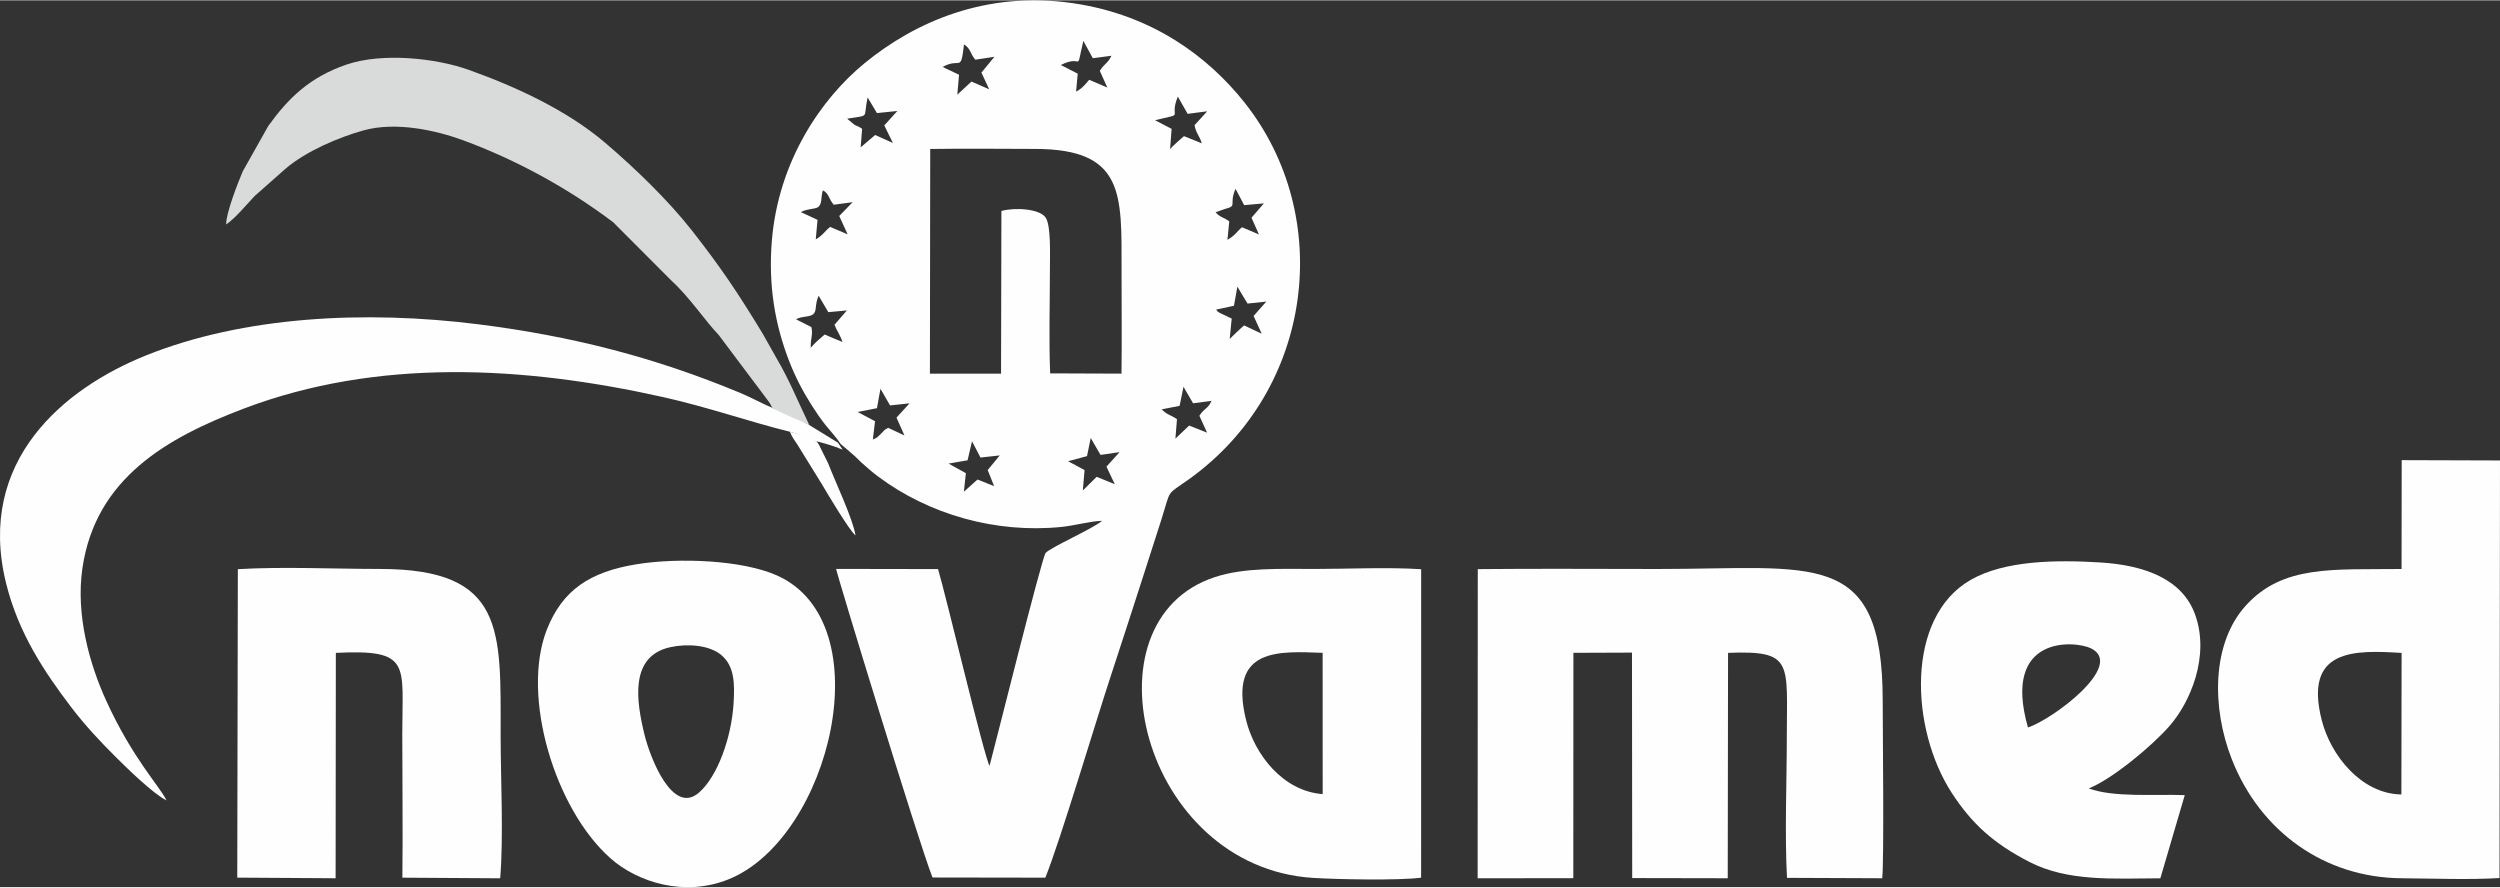
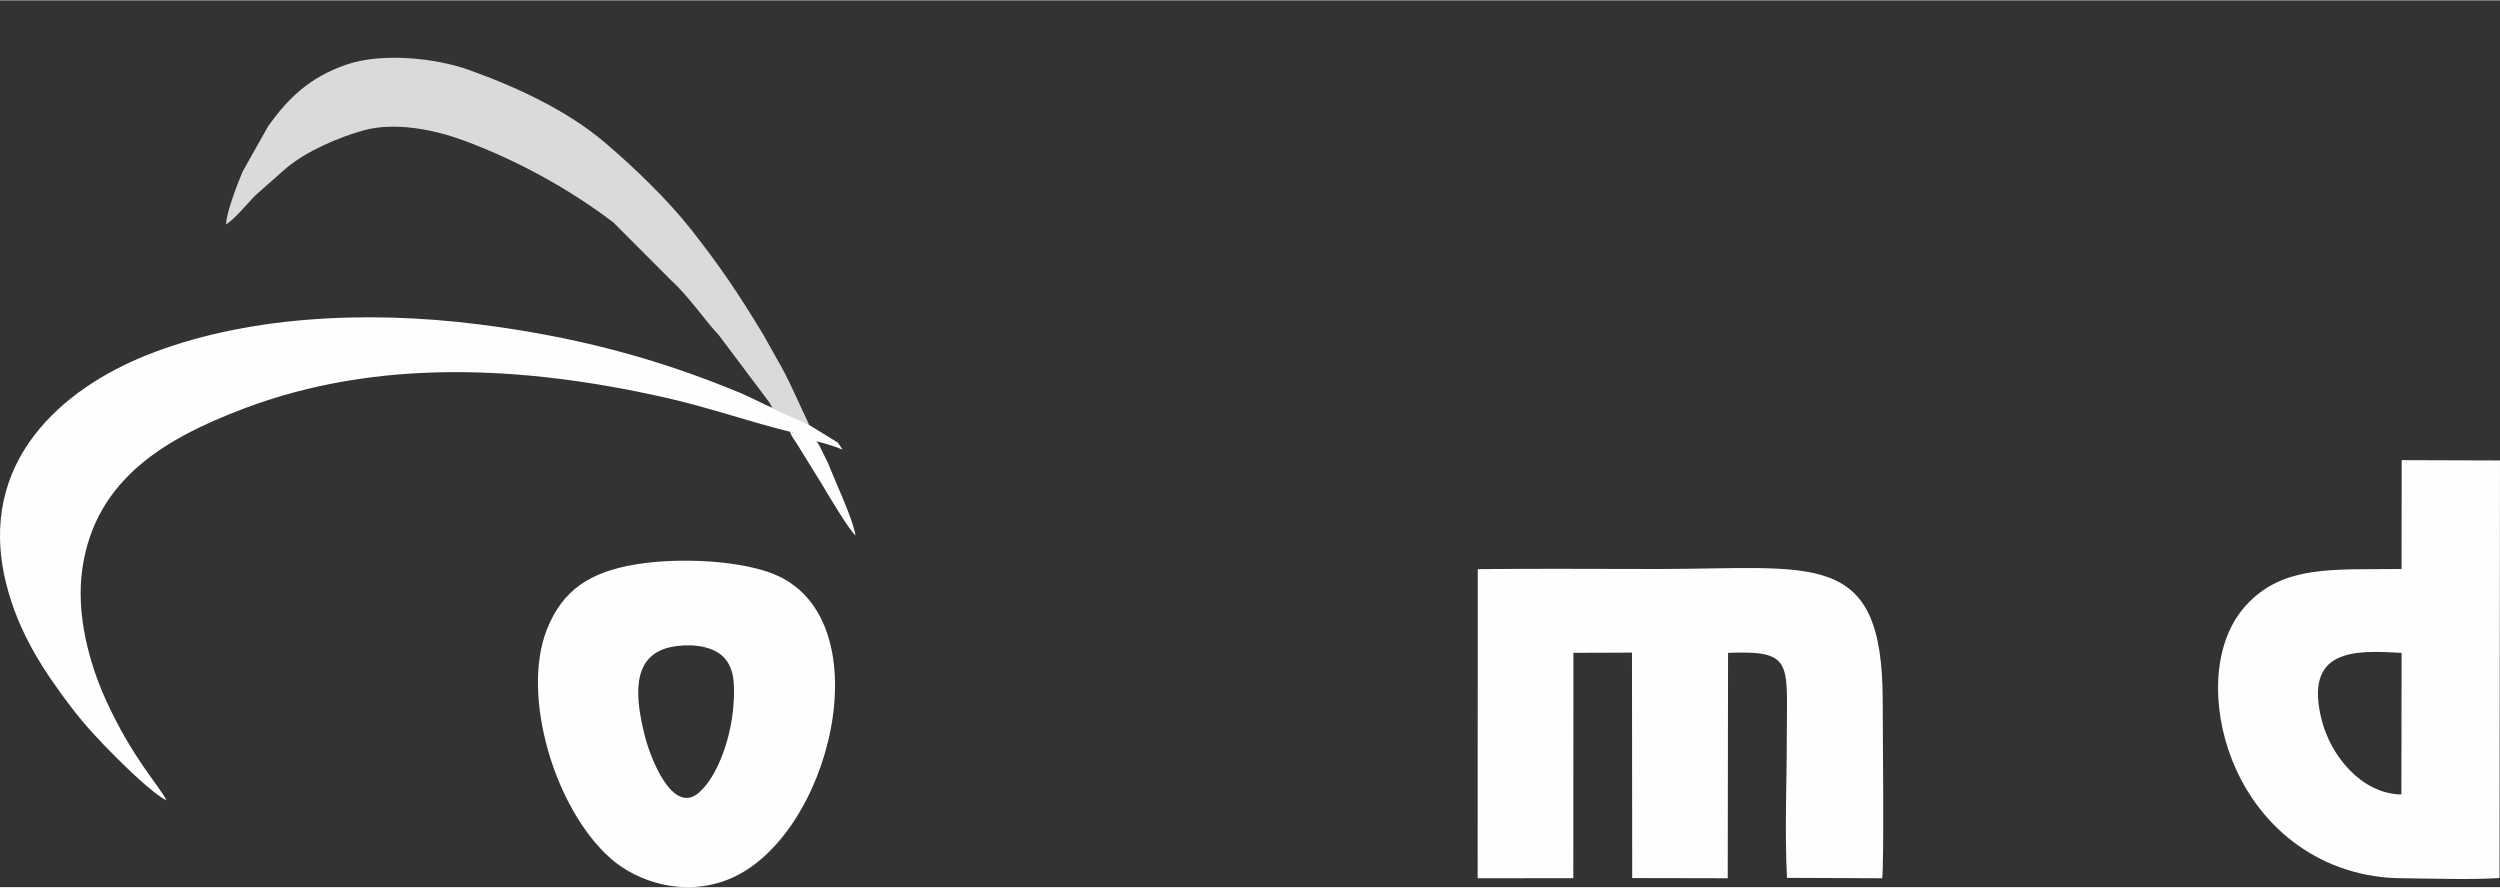
<svg xmlns="http://www.w3.org/2000/svg" xml:space="preserve" width="200px" height="71px" version="1.1" style="shape-rendering:geometricPrecision; text-rendering:geometricPrecision; image-rendering:optimizeQuality; fill-rule:evenodd; clip-rule:evenodd" viewBox="0 0 559.49 198.46">
  <rect x="0" y="0" width="559.49" height="198.46" fill="#333333" stroke="none" />
  <defs>
    <style type="text/css"> .fil0 {fill:#FEFEFE} .fil1 {fill:#D9DADA} </style>
  </defs>
  <g id="Livello_x0020_1">
-     <path class="fil0" d="M192.7 103.36l0 0 0.01 0.01 0 0 0 0c1.19,1.05 2.35,2.11 3.79,3.18 11.4,8.53 26.35,12.77 41.01,11.3 3.07,-0.31 6.58,-1.32 9.14,-1.37 -2.18,1.83 -11.6,5.96 -12.65,7.2 -0.83,0.99 -11.56,44.05 -12.54,47.63 -1.15,-1.79 -9.71,-37.95 -11.53,-44.03l-22.81 -0.04c-0.03,0.58 18.47,61.26 21.57,69.06l25.25 0.04c3.29,-8.06 11.34,-35.16 14.83,-45.69 2.62,-7.93 4.93,-15.17 7.47,-23.01 1.25,-3.84 2.47,-7.64 3.65,-11.37 2.29,-7.22 0.91,-5.31 6.27,-9.15 27.9,-20.03 32.56,-58.77 12.38,-84.23 -8.18,-10.31 -20.63,-19.61 -38.26,-22.23 -19.73,-2.93 -35.69,4.31 -46.82,13.43 -9.63,7.9 -19.29,21.88 -20.73,39.82 -0.79,9.85 0.69,18.54 3.83,26.69 1.35,3.52 3.09,6.88 5.06,9.97 1,1.57 2.11,3.21 3.18,4.53 1.07,1.33 2.57,2.94 3.36,4.21 1.08,0.89 2.14,1.8 3.19,2.73 0.11,0.09 1.2,1.18 1.35,1.32zm23.84 -0.43l-4.25 0.74 3.87 2.15 -0.45 4.15 3.05 -2.73 3.72 1.47 -1.44 -3.59 2.7 -3.28 -4.31 0.48 -1.9 -3.65 -0.99 4.26zm-26.95 -76.45l1.61 1.35c0.69,0.38 0.93,0.34 1.74,0.92l-0.33 4.15 3.25 -2.77 3.97 1.79 -1.93 -3.93 2.92 -3.23 -4.56 0.47 -2.09 -3.49c-1.09,4.86 0.74,3.85 -4.58,4.74zm6.67 64.79l-4.32 0.85 3.89 2.07 -0.49 4.1c1.13,-0.53 0.78,-0.31 1.82,-1.3 0.81,-0.77 0.48,-0.72 1.61,-1.32l3.64 1.7 -1.78 -3.99 2.92 -3.19 -4.36 0.46 -2.15 -3.72 -0.78 4.34zm75.78 -43.84c1.07,1.21 1.88,1.12 3.06,2.03l-0.4 4.13c1.72,-0.95 2.14,-1.91 3.26,-2.81l3.79 1.61 -1.67 -3.74 2.77 -3.21 -4.41 0.39 -1.93 -3.65c-1.59,3.61 0.61,3.75 -2.46,4.53l-2.01 0.72zm4.11 20.92l-3.99 0.86c0.55,0.65 -0.05,0.11 0.73,0.69l2.76 1.32 -0.45 4.55c1.04,-0.99 2.16,-2.12 3.23,-3.02l3.93 1.85 -1.81 -3.97 2.84 -3.21 -4.2 0.44 -2.27 -3.78 -0.77 4.27zm-96.91 -20.96l3.72 1.74 -0.4 4.36c1.5,-0.81 2.07,-1.87 3.21,-2.79l3.93 1.67 -1.88 -4.11 3 -3.09 -4.23 0.57c-1.18,-1.33 -1.07,-2.59 -2.44,-3.21 -0.49,1.5 -0.08,3.08 -1.12,3.77 -0.68,0.45 -2.55,0.35 -3.79,1.09zm64.03 54.61l-4.24 1.14 3.69 1.98 -0.39 4.57 3.1 -3.06 4.05 1.65 -1.86 -3.92 2.93 -3.25 -4.26 0.62 -2.19 -3.79 -0.83 4.06zm20.72 -11.25l-4 0.78c1.13,1.22 2.09,1.27 3.41,2.2l-0.35 4.36 3.07 -2.93 4.02 1.59 -1.72 -3.78c1.18,-1.84 1.88,-1.46 2.71,-3.34l-4.12 0.55 -2.15 -3.7 -0.87 4.27zm-26.58 -76.28l3.78 1.94 -0.37 4.02c1.5,-0.79 2.06,-1.66 2.94,-2.65l4.06 1.74 -1.69 -3.74c1.04,-1.68 1.81,-1.65 2.6,-3.38l-4.16 0.55 -2.12 -3.88c-1.82,7.72 0.15,2.78 -5.04,5.4zm-59.25 56.92l3.42 1.73c0.44,1.7 -0.25,2.62 -0.13,4.62 1.06,-1.23 1.74,-1.76 3.1,-2.95l3.98 1.67c-0.37,-1.36 -1.29,-2.56 -1.78,-3.85l2.78 -3.21 -4.16 0.38 -2.16 -3.68c-0.93,2.08 -0.34,3.22 -1.13,4.05 -0.76,0.82 -2.75,0.47 -3.92,1.24zm32.79 -56.49l3.68 1.75 -0.39 4.46 3.17 -2.93 3.96 1.72 -1.73 -3.73 2.91 -3.54 -4.28 0.65c-1.23,-1.44 -0.99,-2.46 -2.53,-3.42 -0.77,6.48 -0.7,2.8 -4.79,5.04zm47.55 11.93l3.7 1.93 -0.34 4.59c0.4,-0.67 2.41,-2.31 3.11,-2.96l4 1.61c-0.55,-1.77 -1.35,-2.29 -1.63,-4.07l2.83 -3.1 -4.38 0.57 -2.19 -3.86c-2.18,5.23 2.01,3.55 -5.1,5.29zm-50.39 56.71l15.92 0.01 0.08 -36.41c2.95,-0.84 8.68,-0.53 9.95,1.56 1.15,1.88 0.91,8.12 0.91,10.91 0,7.82 -0.26,16.11 0.05,23.87l15.97 0.06c0.09,-7.77 0.01,-15.47 0.01,-23.11 0,-16.98 0.74,-27.15 -19.34,-27.18 -7.8,-0.02 -15.68,-0.1 -23.48,0.01l-0.07 50.28z" />
    <path class="fil0" d="M178.46 93.41c-2.55,-0.79 -3.48,-1.42 -5.63,-2.22 -2.27,-0.94 -4.47,-2.22 -7.17,-3.34 -19.14,-7.96 -37.47,-12.68 -58.58,-15.35 -25.45,-3.21 -52.64,-1.79 -74.45,6.98 -18.3,7.36 -37.97,23.54 -31.3,50.84 2.78,11.4 8.78,20.18 14.51,27.74 3.1,4.1 6.64,7.87 9.96,11.17 2.33,2.32 8.42,8.33 11.47,9.82 -1.53,-3.17 -7.64,-9.43 -13.53,-22.38 -3.68,-8.08 -6.83,-19.15 -5.29,-29.62 2.95,-20.12 18.93,-29.18 36.17,-35.71 29.78,-11.27 62.35,-9.58 93.84,-2.54 9.93,2.22 19.13,5.47 28.33,7.75 1.77,0.47 2.56,0.83 5.98,2.14 1.17,0.27 3.98,1.07 5.81,1.86l-1.07 -1.57 -9.05 -5.57z" />
    <path class="fil0" d="M330.69 196.48l21.41 -0.03 0.02 -50.43 13.11 -0.05 0.05 50.46 21.38 0.04 0.07 -50.44c14.72,-0.59 13.15,2.18 13.15,18.77 0,10.15 -0.49,21.59 0.04,31.58l21.31 0.09c0.44,-3.72 0.12,-33.41 0.11,-39.79 -0.04,-34.12 -15.25,-29.42 -50.37,-29.42 -13.4,0 -26.85,-0.11 -40.25,0.03l-0.03 69.19z" />
    <path class="fil0" d="M537.46 127.26c-15.29,0.19 -26.6,-1.02 -34.94,8.28 -7.51,8.37 -7.62,22.68 -3.03,34.35 6.34,16.12 20.73,26.46 37.99,26.58 6.9,0.05 15.14,0.38 21.9,-0.05l0.11 -93.45 -22 -0.07 -0.03 24.36zm-0.04 50.46l0.05 -31.68c-10.57,-0.65 -21.99,-0.99 -17.86,15.11 1.98,7.75 8.76,16.43 17.81,16.57z" />
    <path class="fil0" d="M142.52 126.19c-10.5,1.69 -16.65,5.78 -20.14,14.64 -5.8,14.74 1.71,40.08 14.25,51.18 6.04,5.35 16.59,8.73 26.56,4.64 22.66,-9.31 34.33,-57.34 10.73,-67.93 -7.71,-3.46 -21.93,-4.06 -31.4,-2.53zm7.51 18.56c-9.17,2.01 -7.67,11.97 -5.76,19.72 1.29,5.19 6.28,17.97 12.16,12.83 4.17,-3.64 7.24,-12.27 7.73,-19.8 0.32,-4.83 0.15,-8.55 -2.74,-10.99 -2.68,-2.25 -7.6,-2.59 -11.39,-1.76z" />
-     <path class="fil0" d="M318.04 196.34l0.01 -69.03c-7.46,-0.49 -16.33,-0.06 -23.84,-0.06 -7.58,0 -15.64,-0.37 -22.32,1.82 -30.03,9.83 -16.32,64.91 21.96,67.32 5.36,0.34 19.21,0.61 24.19,-0.05zm-22.03 -18.7l-0.01 -31.62c-9.54,-0.32 -21.21,-1.36 -17.13,15.06 1.93,7.81 8.33,15.91 17.14,16.56z" />
-     <path class="fil0" d="M483.48 196.48l5.46 -18.61c-6.67,-0.26 -15.83,0.58 -21.49,-1.5 5.34,-2.14 14.19,-9.53 18.08,-13.98 4.63,-5.3 9.07,-15.59 5.74,-24.89 -2.82,-7.91 -11.16,-11.08 -21.19,-11.7 -10.03,-0.62 -21.44,-0.45 -29.02,3.88 -14.69,8.38 -13.54,33.4 -4.27,47.68 4.46,6.88 9.35,11.34 17.42,15.48 8.59,4.4 18.69,3.7 29.27,3.64zm-29.63 -33.75c5.57,-1.83 21.84,-13.97 14.09,-17.72 -3.6,-1.75 -20.02,-3.02 -14.09,17.72z" />
-     <path class="fil0" d="M53.1 196.33l22.01 0.14 0.05 -50.44c16.97,-0.84 14.87,2.51 14.87,17.96 0.01,10.76 0.14,21.61 0.02,32.35l21.89 0.14c0.78,-9.61 0.1,-22.17 0.1,-32.08 0,-23.48 1.08,-37.13 -26.99,-37.15 -10.13,0 -21.89,-0.55 -31.82,0.05l-0.13 69.03z" />
    <path class="fil1" d="M172.83 91.19c1.86,1.12 5.82,2.69 8.29,3.86 -2.52,-5.22 -4.49,-10.17 -7.47,-15.2l-2.93 -5.21c-5.59,-9.2 -9.41,-14.89 -15.86,-23.12 -5.32,-6.79 -12.76,-13.96 -19.37,-19.6 -8.59,-7.34 -20.15,-12.65 -30.71,-16.41 -7.19,-2.56 -19.18,-3.88 -27.2,-1.15 -8.32,2.84 -13.1,7.58 -17.54,13.75l-5.71 10.15c-0.95,2.21 -3.81,9.46 -3.71,11.89 2.08,-1.45 4.06,-3.89 6.38,-6.37l6.92 -6.12c4.57,-3.9 11.81,-6.99 17.44,-8.56 7.21,-2.01 16.18,-0.03 22.25,2.2 11.99,4.42 23.53,10.74 33.63,18.37l12.97 13c4.12,3.76 7.7,9.19 10.59,12.16l11.17 14.88c0.55,0.75 0.61,1.04 0.86,1.48z" />
    <path class="fil0" d="M182.77 98.69c-1.17,-0.99 -4.21,-1.67 -5.98,-2.14 0.46,1.26 1.07,1.92 1.66,2.86l5.44 8.8c1.15,1.97 6.27,10.56 7.57,11.53 -0.55,-3.64 -4.53,-11.99 -6.15,-16.19l-1.9 -3.82c-0.43,-0.92 0.26,0.41 -0.64,-1.04z" />
  </g>
</svg>